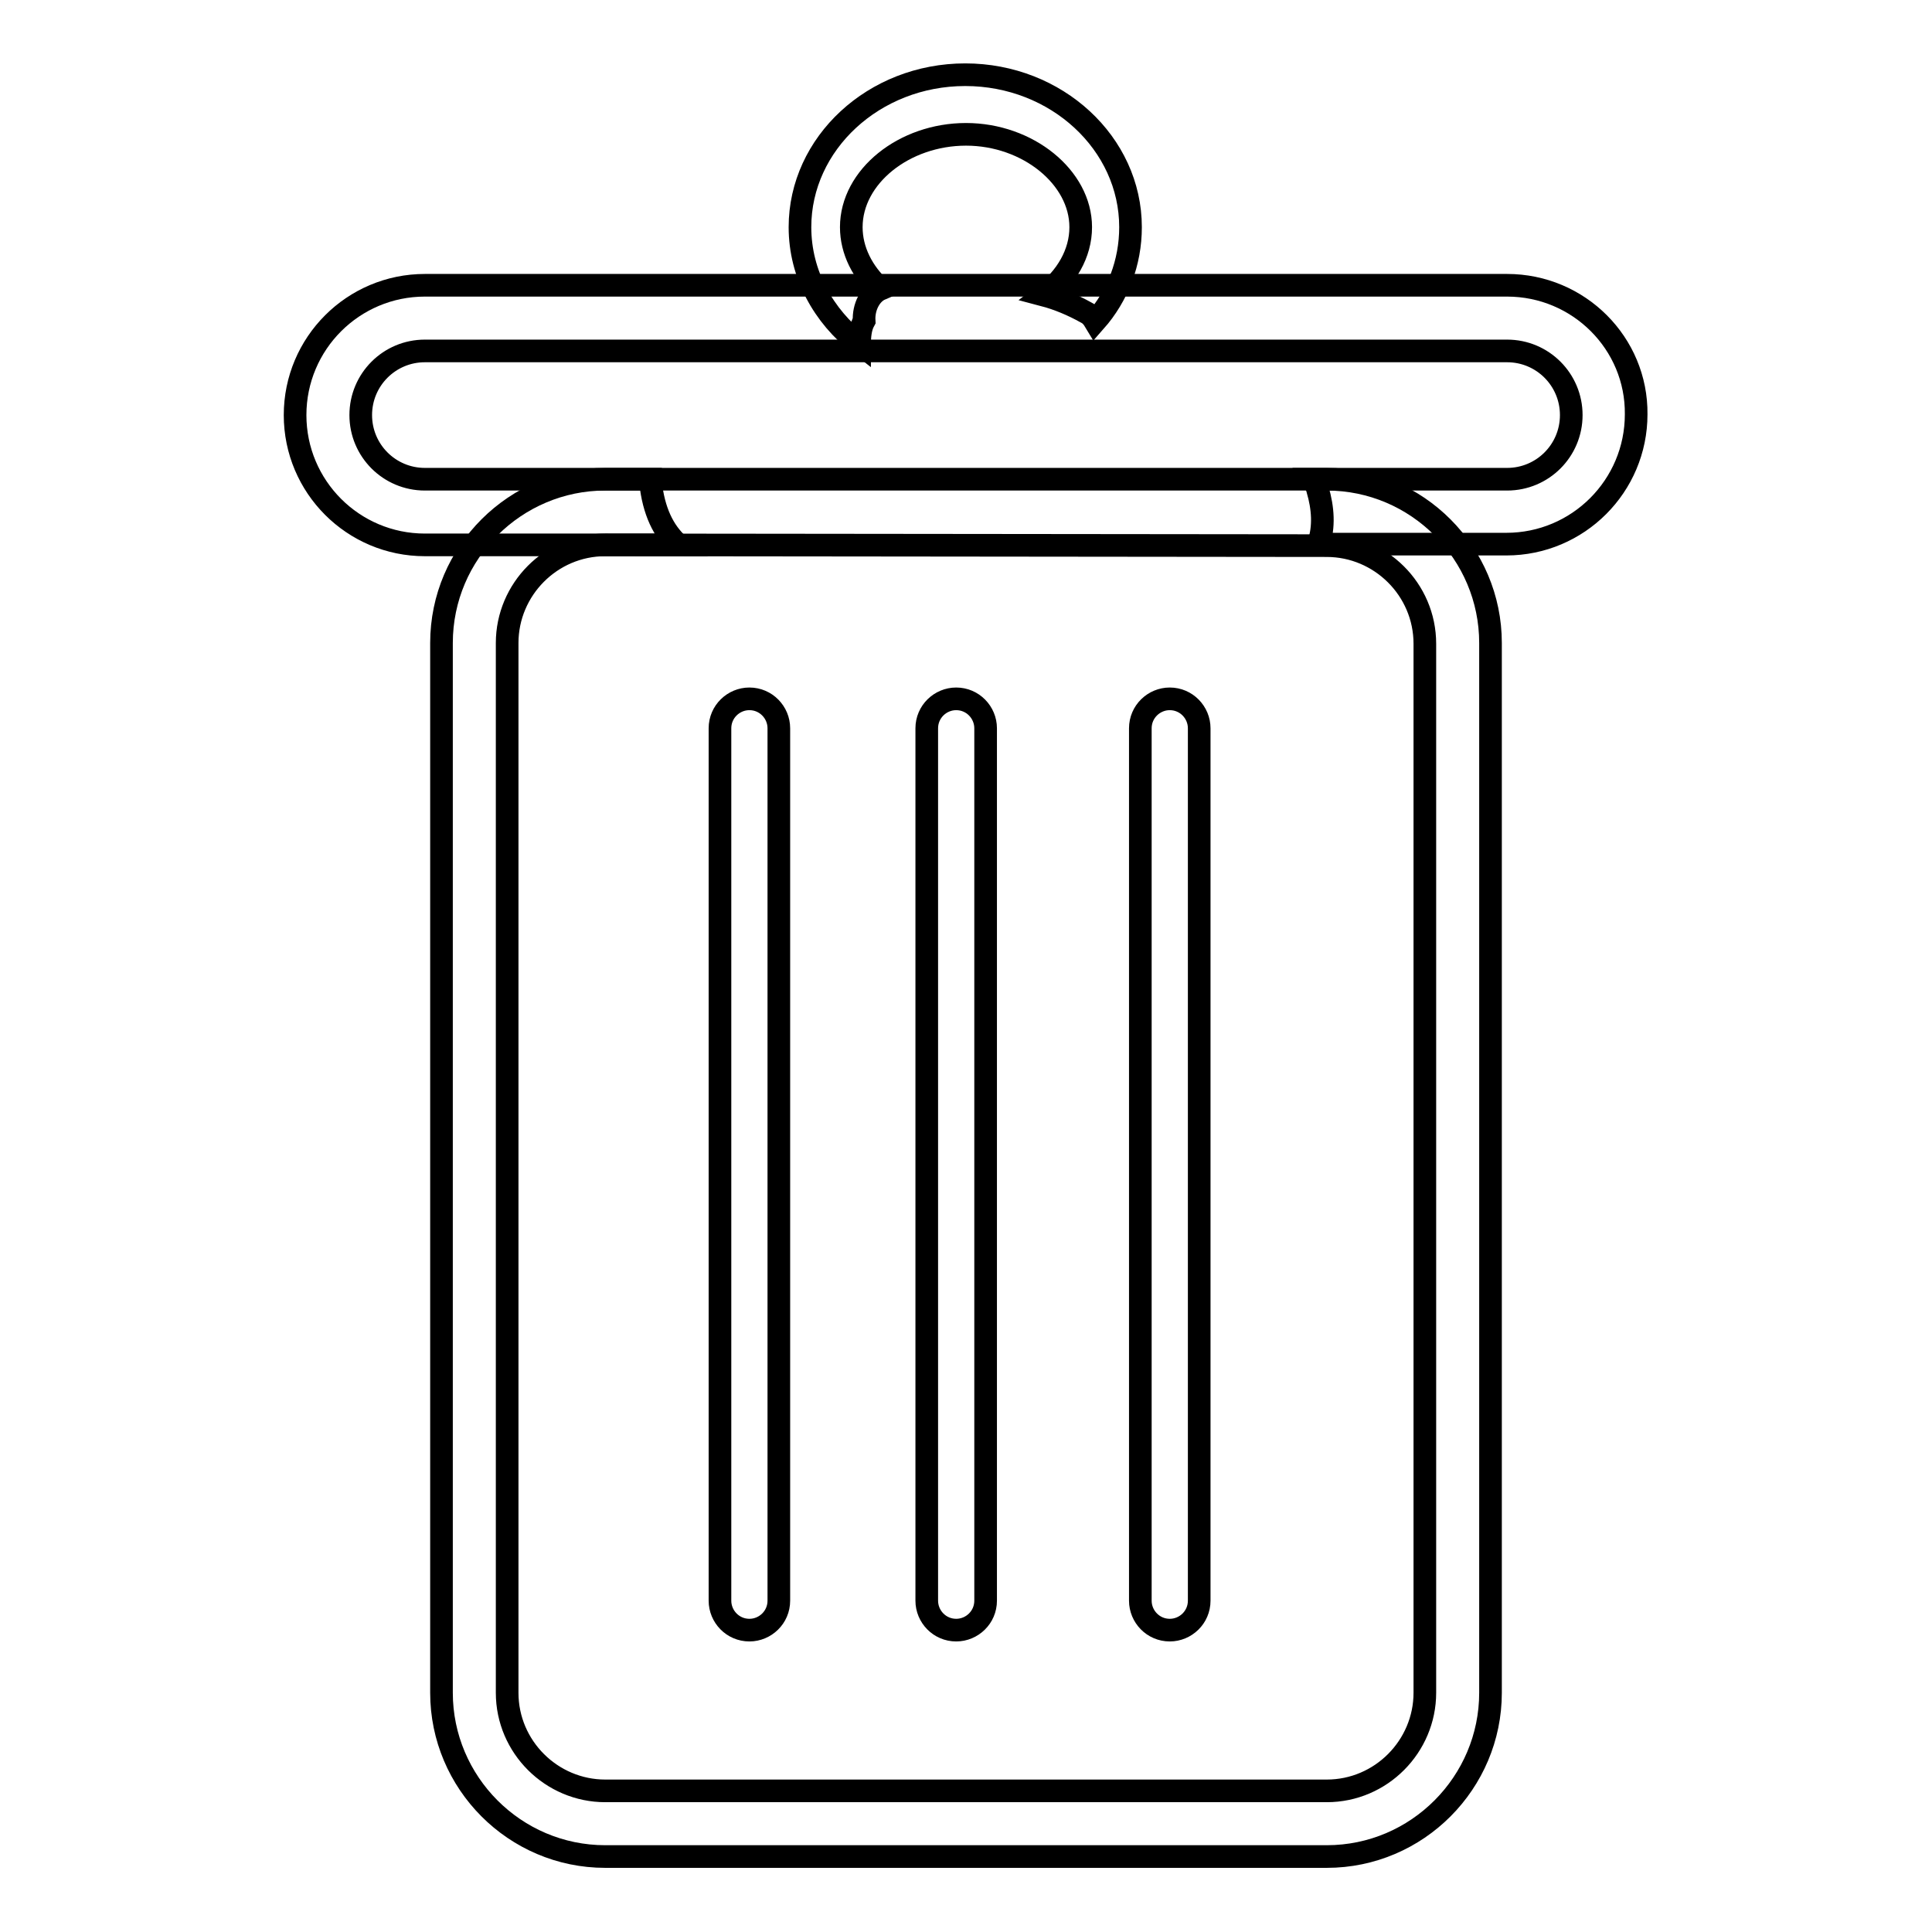
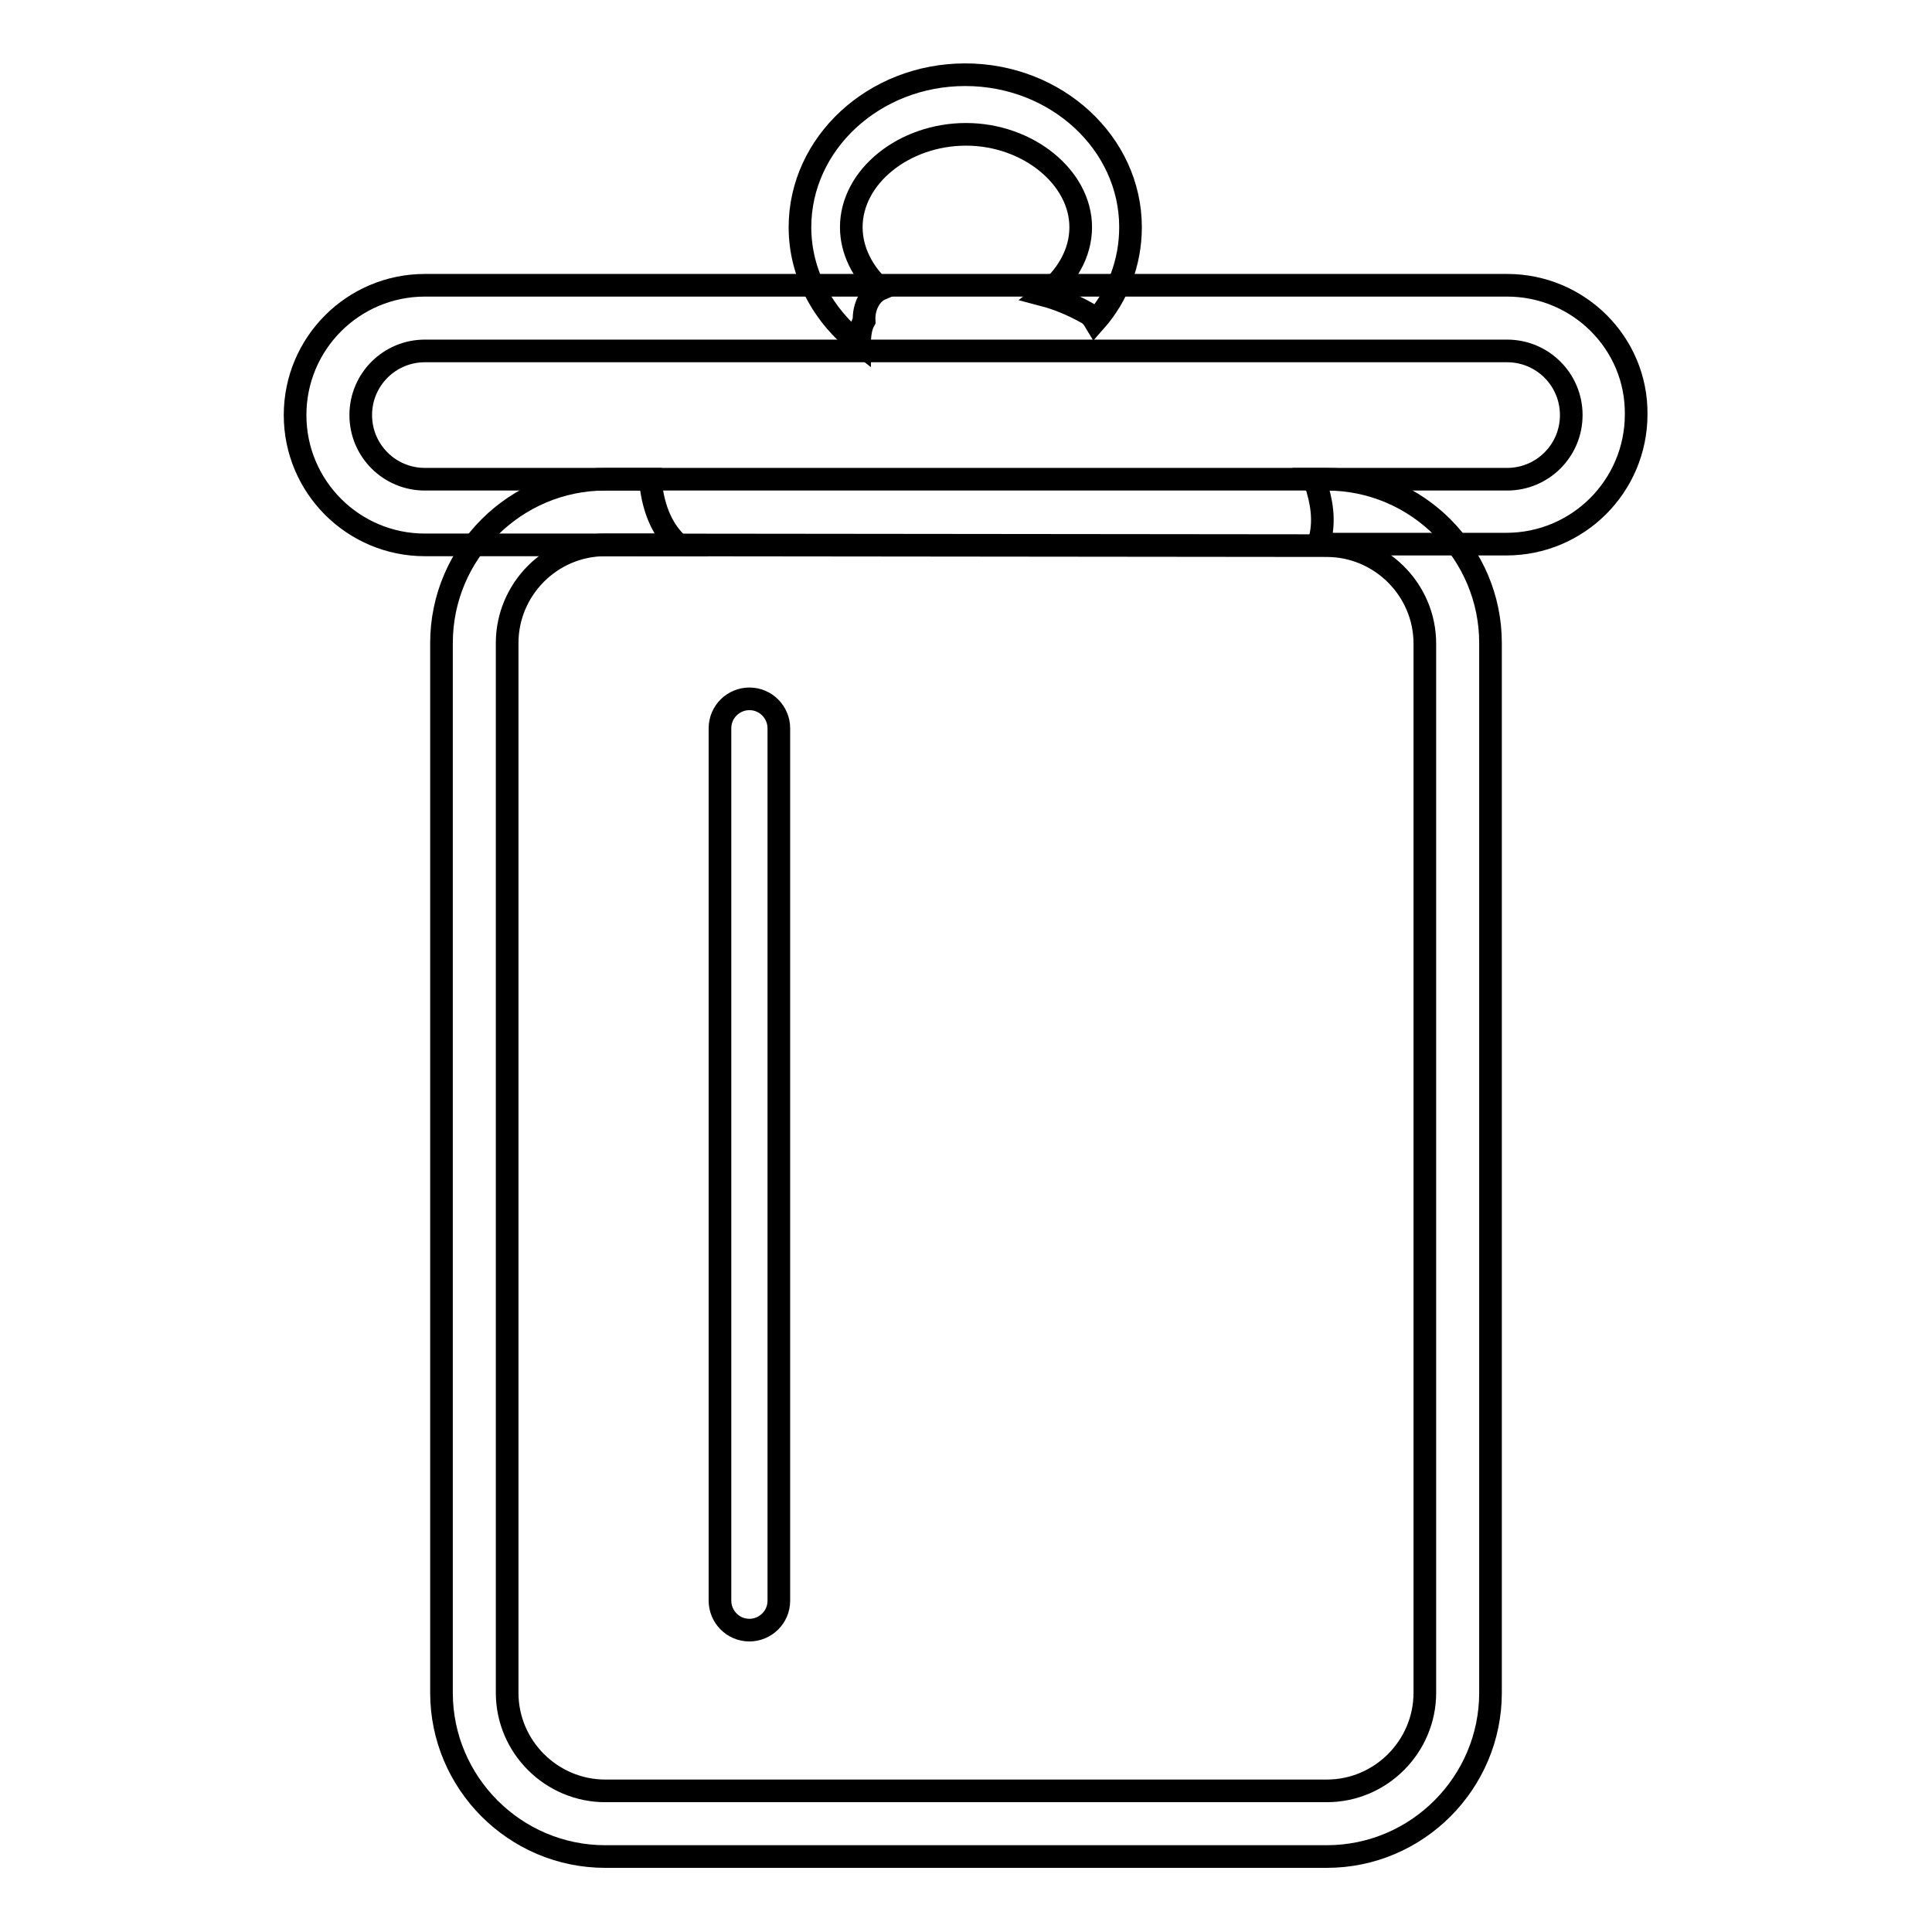
<svg xmlns="http://www.w3.org/2000/svg" version="1.1" x="0px" y="0px" viewBox="0 0 256 256" enable-background="new 0 0 256 256" xml:space="preserve">
  <g>
    <g>
      <path stroke-width="3" fill-opacity="0" stroke="#000000" d="M175.8,246H80.2c-12,0-21.7-9.8-21.7-21.7V85.2c0-12,9.8-21.7,21.7-21.7h95.6c12,0,21.7,9.8,21.7,21.7v139.1C197.5,236.2,187.8,246,175.8,246z M80.2,72.2c-7.2,0-13,5.9-13,13v139.1c0,7.2,5.9,13,13,13h95.6c7.2,0,13-5.9,13-13v-139c0-7.2-5.9-13-13-13L80.2,72.2L80.2,72.2z" />
      <path stroke-width="3" fill-opacity="0" stroke="#000000" d="M199.7,37.8H56.3c-9.5,0-17.2,7.7-17.2,17.2c0,9.5,7.7,17.2,17.2,17.2h33.6c-2-1.8-3.3-4.5-3.7-8.3c0-0.1,0-0.3,0-0.4H56.3c-4.7,0-8.5-3.8-8.5-8.5s3.8-8.5,8.5-8.5h143.4c4.7,0,8.5,3.8,8.5,8.5s-3.8,8.5-8.5,8.5h-25.8c0.3,0.5,0.6,0.9,0.7,1.4c0.7,2.4,0.9,4.9,0.1,7.2h24.9c9.5,0,17.2-7.7,17.2-17.2C216.9,45.5,209.2,37.8,199.7,37.8z" />
      <path stroke-width="3" fill-opacity="0" stroke="#000000" d="M114.5,42.5c-0.1-1.8,0.8-3.6,2.2-4.2c-2.4-2.2-3.9-5.1-3.9-8.2c0-6.7,7-12.3,15.2-12.3s15.2,5.7,15.2,12.3c0,3.5-1.9,6.7-4.9,9c1.9,0.5,3.8,1.3,5.6,2.3c0.6,0.3,0.9,0.7,1.2,1.2c3-3.4,4.7-7.8,4.7-12.5c0-11.1-9.8-20.2-21.9-20.2c-12.1,0-21.9,9.1-21.9,20.2c0,6.2,3.1,11.8,7.9,15.5C113.9,44.6,114,43.4,114.5,42.5z" />
      <path stroke-width="3" fill-opacity="0" stroke="#000000" d="M103.2,212.1c0,2.2-1.8,3.9-3.9,3.9l0,0c-2.2,0-3.9-1.8-3.9-3.9V96.5c0-2.2,1.8-3.9,3.9-3.9l0,0c2.2,0,3.9,1.8,3.9,3.9V212.1z" />
-       <path stroke-width="3" fill-opacity="0" stroke="#000000" d="M130.6,212.1c0,2.2-1.8,3.9-3.9,3.9l0,0c-2.2,0-3.9-1.8-3.9-3.9V96.5c0-2.2,1.8-3.9,3.9-3.9l0,0c2.2,0,3.9,1.8,3.9,3.9V212.1z" />
-       <path stroke-width="3" fill-opacity="0" stroke="#000000" d="M158.9,212.1c0,2.2-1.8,3.9-3.9,3.9l0,0c-2.2,0-3.9-1.8-3.9-3.9V96.5c0-2.2,1.8-3.9,3.9-3.9l0,0c2.2,0,3.9,1.8,3.9,3.9V212.1z" />
    </g>
  </g>
</svg>